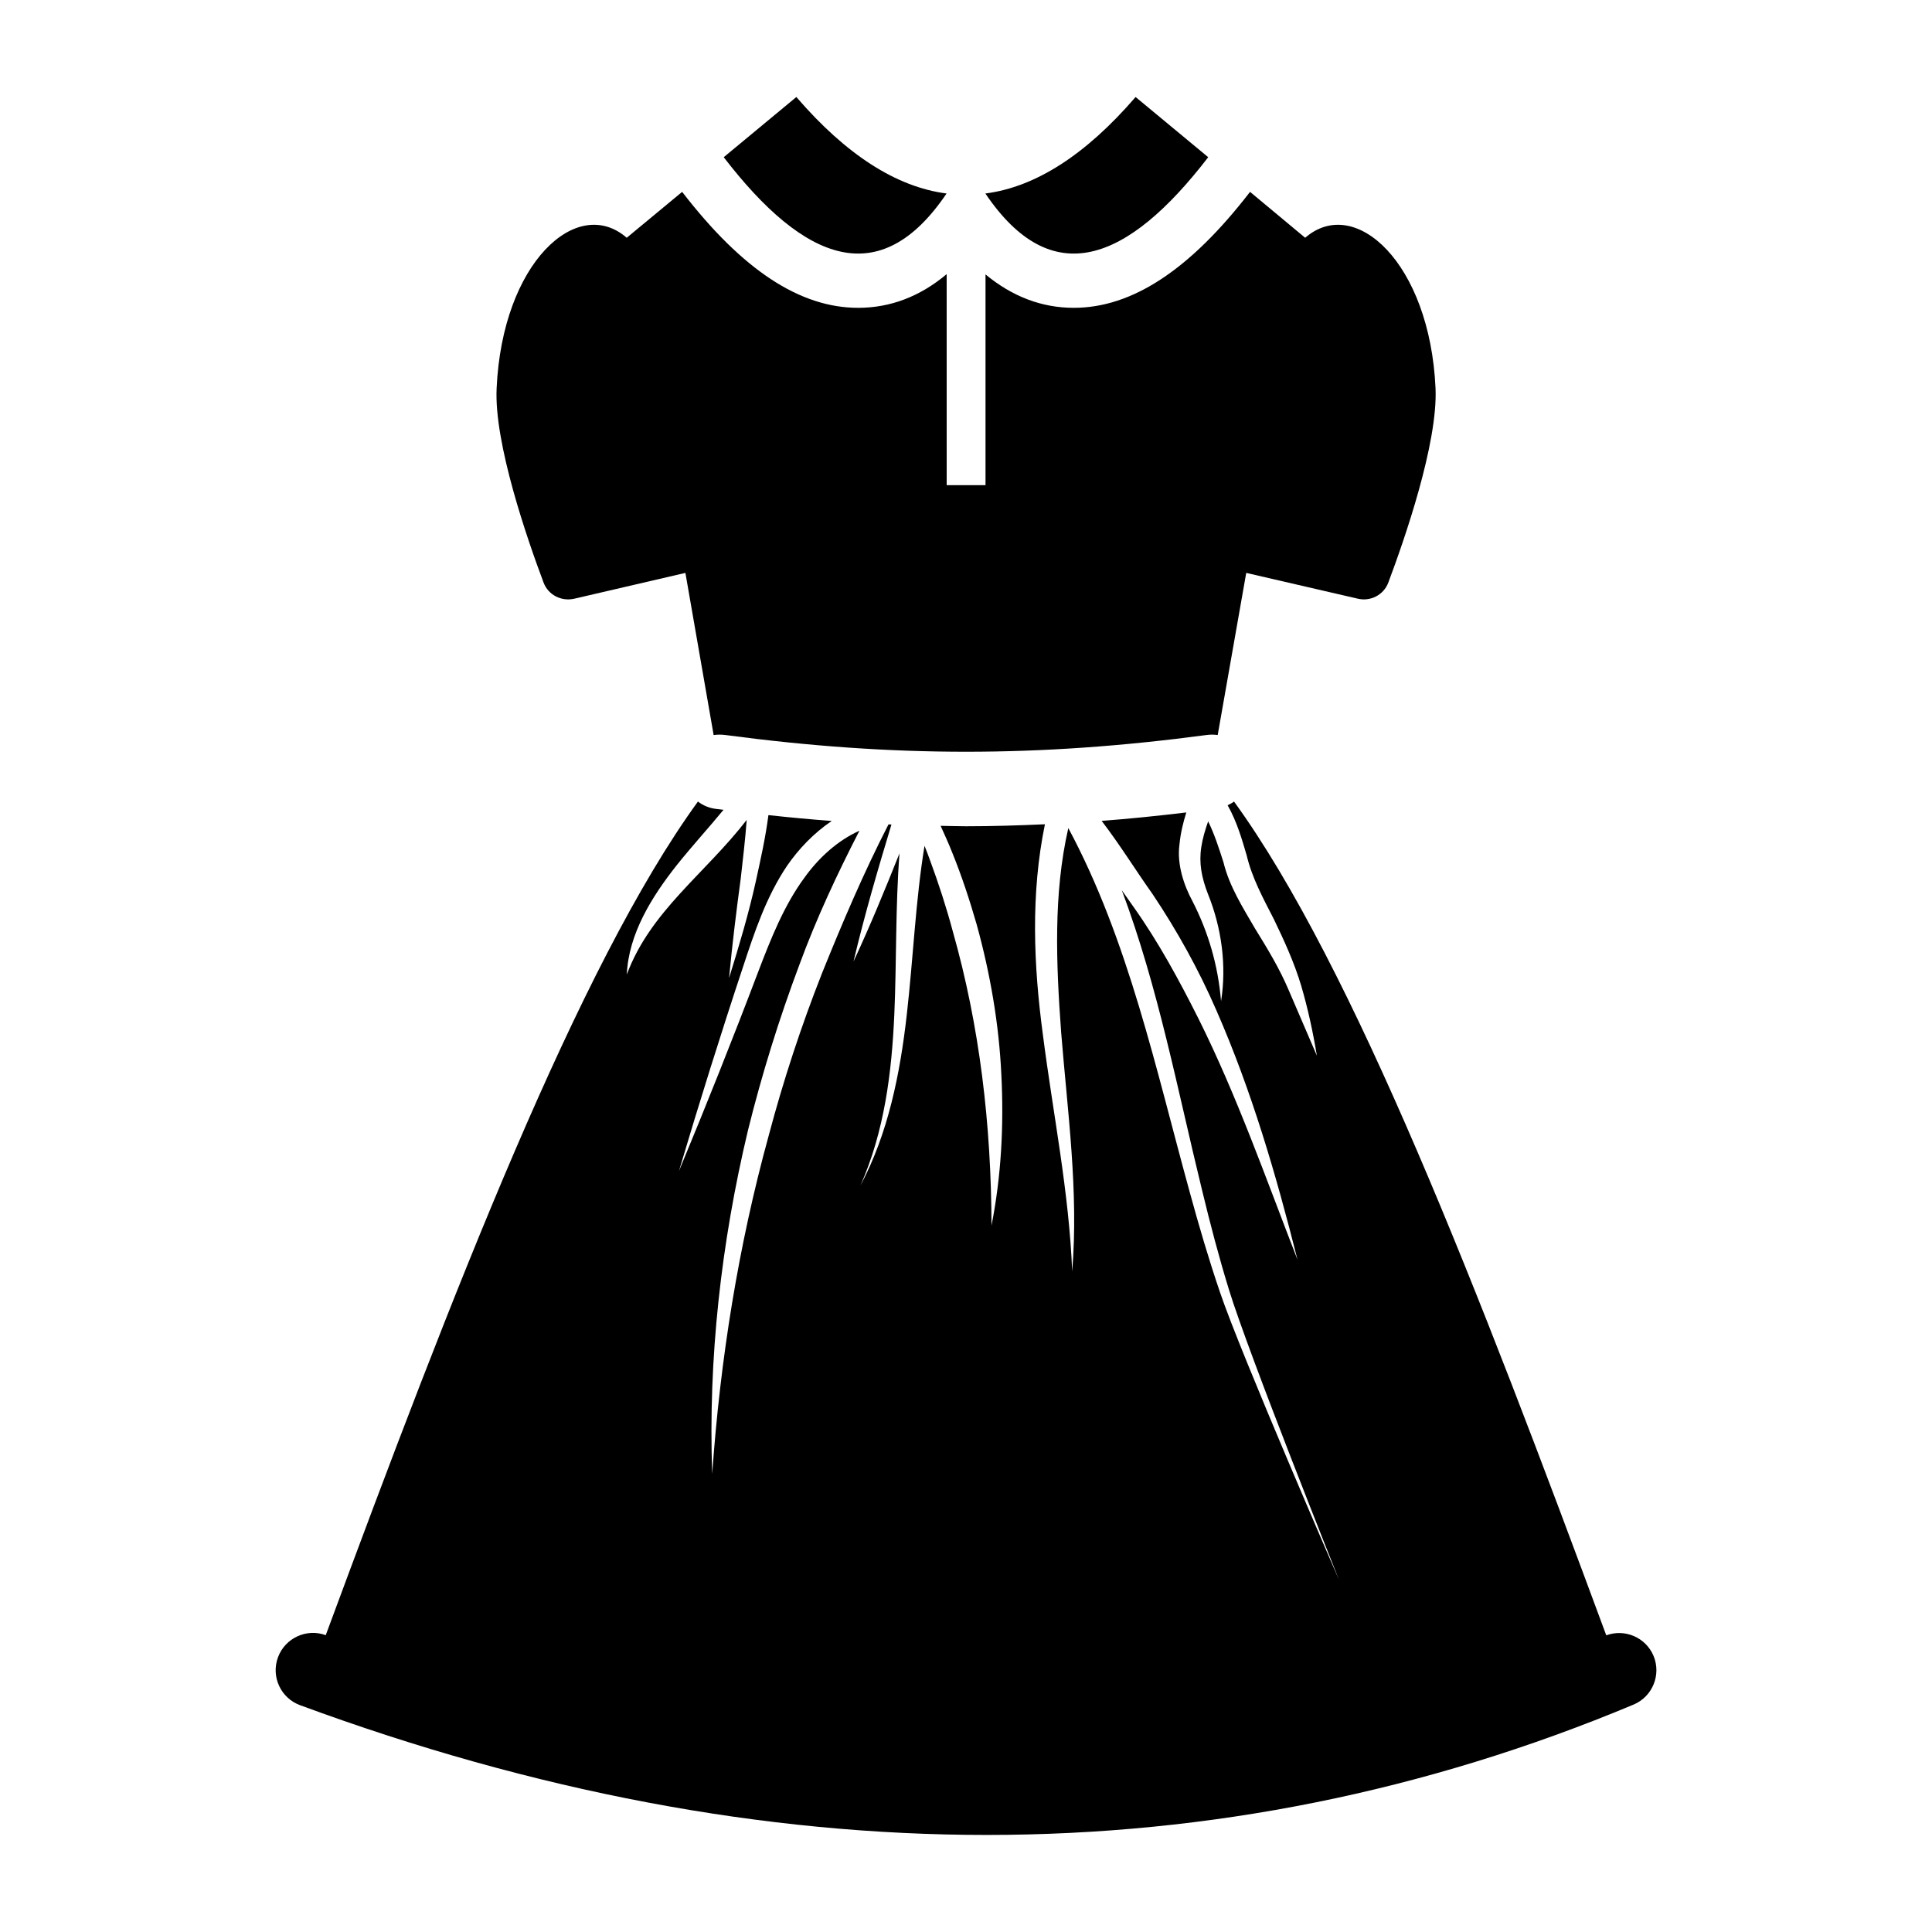
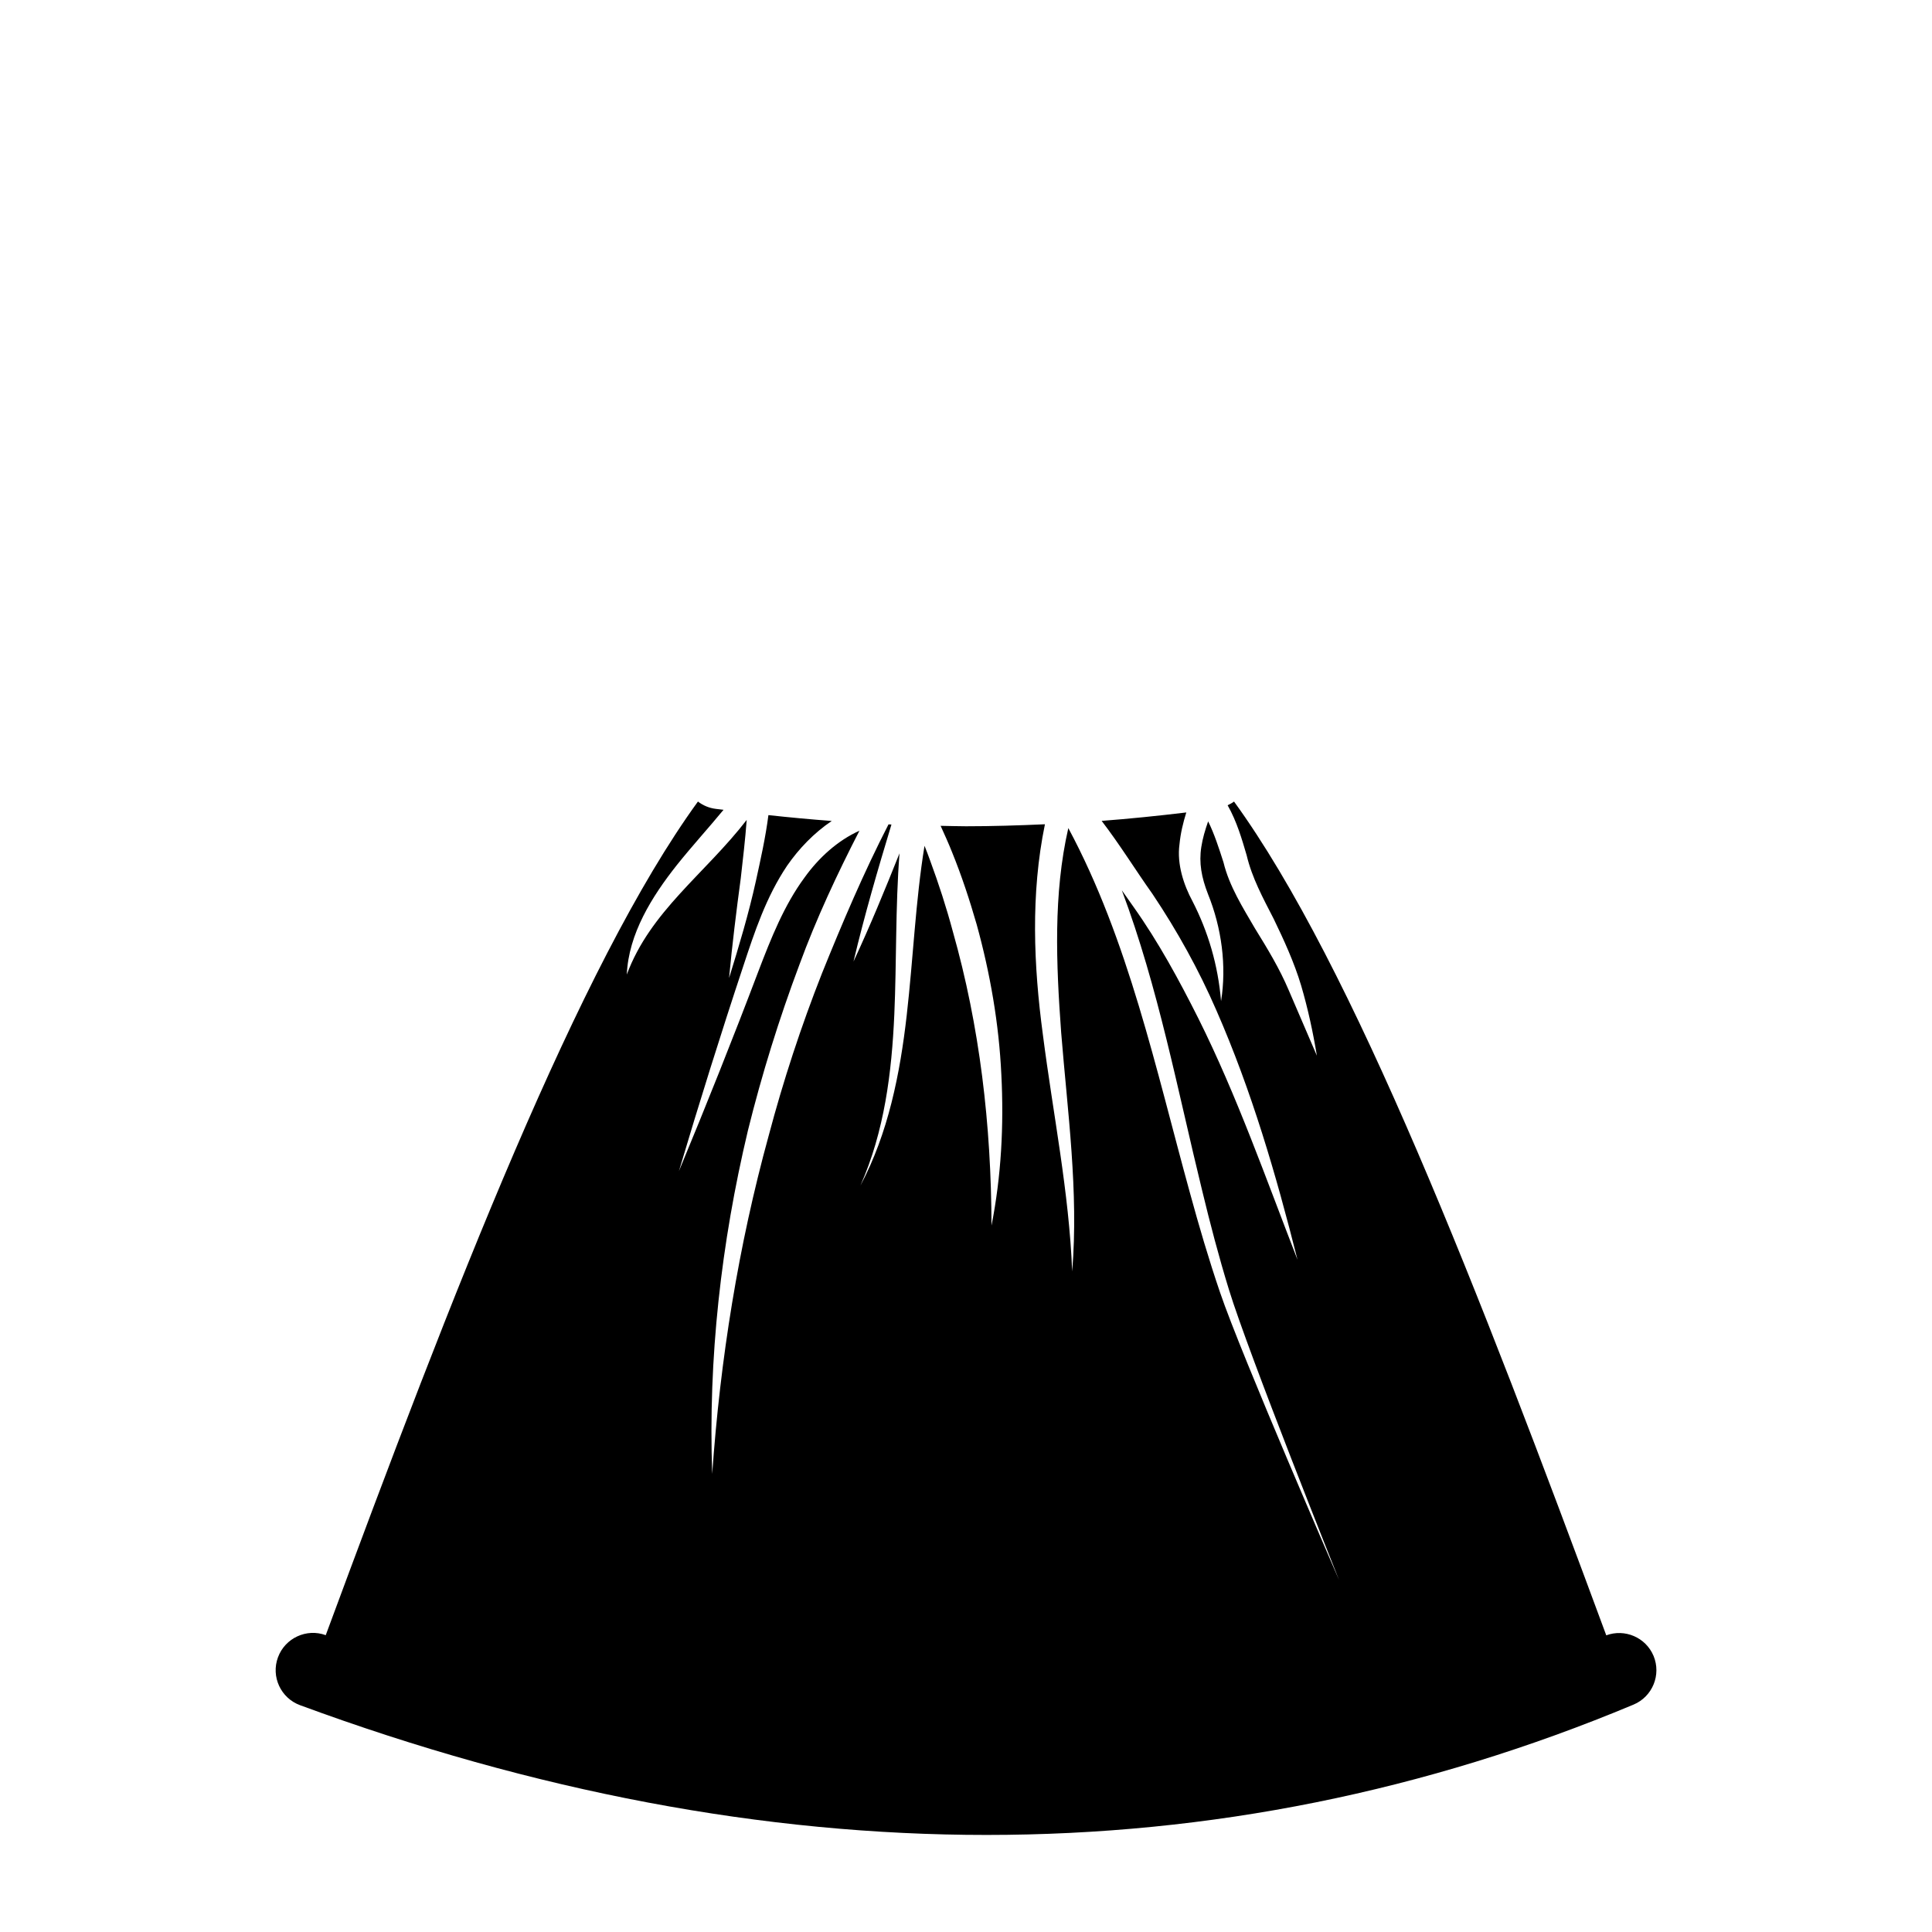
<svg xmlns="http://www.w3.org/2000/svg" fill="#000000" width="800px" height="800px" version="1.1" viewBox="144 144 512 512">
  <g>
-     <path d="m296.2 302.66 29.438-6.836 7.484 42.969c1.008-0.145 2.086-0.145 3.168 0 44.406 5.902 83.055 5.902 127.39 0 1.008-0.145 2.016-0.145 3.023 0l7.559-42.969 29.582 6.836c3.383 0.793 6.836-1.008 8.062-4.246 4.246-11.301 13.172-36.922 12.523-51.531-1.512-33.25-21.375-51.316-34.547-39.871l-14.609-12.164c-15.977 20.727-31.309 30.73-46.711 30.73-8.422 0-16.266-2.949-23.391-8.852v55.852h-10.293l-0.004-55.926c-7.125 5.973-14.969 8.926-23.465 8.926-15.402 0-30.66-10.004-46.637-30.73l-14.684 12.164c-13.172-11.445-32.965 6.621-34.477 39.871-0.719 14.609 8.203 40.234 12.449 51.531 1.227 3.238 4.684 5.039 8.137 4.246z" />
-     <path d="m394.85 195.28c-13.312-1.715-26.625-10.281-39.809-25.57l-19.246 15.949c21.488 27.945 41.523 35.59 59.055 9.621z" />
-     <path d="m464.19 185.66-19.246-15.949c-13.18 15.289-26.496 23.859-39.809 25.57 17.531 25.969 37.566 18.324 59.055-9.621z" />
    <path d="m582.2 582.81c-2.066-4.902-7.625-7.238-12.523-5.43-33.613-90.883-67.043-177.45-98.648-220.96-0.5 0.391-1.098 0.691-1.695 0.984 2.453 4.328 3.793 9.004 5.039 13.242 1.438 6.039 4.305 11.27 7.18 16.887 2.652 5.473 5.441 11.547 7.262 17.641 1.805 6.144 3.141 12.336 4.172 18.598l-7.461-17.352c-2.453-5.777-5.555-10.887-8.984-16.438-3.156-5.43-6.773-11.125-8.305-17.449-1.242-3.875-2.449-7.59-4.066-10.863-0.801 2.277-1.473 4.535-1.812 6.789-0.66 4.195 0.039 8.047 1.773 12.492 3.617 8.941 4.965 19.008 3.461 28.375-0.793-9.504-3.398-18.391-7.629-26.605-2.199-4.086-4.117-9.672-3.391-14.934 0.281-2.977 0.969-5.785 1.809-8.477-7.586 0.91-15.07 1.672-22.434 2.234 4.871 6.348 8.984 13.059 13.492 19.398 6.543 9.762 12.238 20.055 16.891 30.762 9.391 21.406 15.867 43.715 21.523 66.148-8.387-21.57-16.031-43.426-26.262-63.93-5.137-10.223-10.586-20.27-17.164-29.543-1.059-1.469-2.094-2.961-3.133-4.445 9.688 25.82 14.781 53.023 21.242 79.383 2.144 8.883 4.453 17.719 7.141 26.438 5.18 16.906 28.91 76.25 29.191 76.973-0.309-0.727-25.887-59.555-31.543-76.215-2.969-8.699-5.559-17.52-7.977-26.371-9.094-32.977-16.281-66.957-32.234-96.691-4.004 17.461-3.231 35.961-1.895 54.18 1.672 20.895 4.668 42.145 2.918 63.309-0.832-21.152-5.082-41.75-7.773-62.805-2.441-18.207-3.262-37.199 0.551-55.695-7.012 0.316-13.984 0.531-20.914 0.531-2.234 0-4.488-0.086-6.731-0.117 1.047 2.324 2.113 4.641 3.047 7.016 2.539 6.242 4.644 12.652 6.512 19.129 3.586 12.988 5.906 26.348 6.535 39.785 0.688 13.426-0.016 26.902-2.609 40.004-0.066-26.652-3.113-52.812-10.27-78.016-1.691-6.316-3.715-12.543-5.981-18.68-0.453-1.332-0.996-2.633-1.5-3.945-2.391 14.66-2.992 29.809-4.715 44.902-1.773 15.527-4.902 31.289-12.27 45.129 6.363-14.324 8.305-29.957 8.984-45.387 0.617-14.086 0.273-28.285 1.371-42.645-3.844 9.629-7.785 19.227-12.188 28.668 2.902-12.258 6.426-24.305 10.055-36.309-0.258-0.012-0.52-0.027-0.777-0.039-6.598 12.832-12.242 26.109-17.633 39.473-5.535 14.051-10.254 28.43-14.129 43.043-8.02 29.164-12.836 59.215-14.961 89.621-1.102-30.492 2.363-61.199 9.469-91.027 3.691-14.887 8.246-29.562 13.645-43.934 4.469-12.184 9.973-23.953 15.902-35.488-5.734 2.57-10.781 7.137-14.574 12.441-5.356 7.262-8.844 16.008-12.215 24.836-6.719 17.742-13.762 35.379-21.047 52.922 5.418-18.207 11.082-36.332 17.062-54.34 2.969-8.984 6.031-18.309 11.637-26.637 3.121-4.492 7.102-8.645 11.797-11.809-5.535-0.418-11.125-0.934-16.781-1.551-0.77 5.969-2.059 11.695-3.324 17.48-1.914 8.691-4.469 17.203-7.106 25.695 0.836-8.863 1.918-17.672 3.098-26.406 0.582-5.144 1.199-10.375 1.574-15.492-11.012 14.258-25.535 24.172-31.77 40.973 0.465-10.836 6.684-20.691 13.207-28.949 4.098-5.129 8.438-9.863 12.426-14.711-0.684-0.09-1.344-0.148-2.031-0.242-1.801-0.215-3.453-0.938-4.75-1.945-31.602 43.508-65.023 130.05-98.637 220.92-5.07-1.867-10.77 0.746-12.66 5.867-1.891 5.121 0.734 10.805 5.856 12.691 62.188 22.926 122.97 34.383 181.94 34.383 59.109 0 116.39-11.516 171.43-34.535 5.039-2.106 7.406-7.898 5.309-12.938z" />
  </g>
</svg>